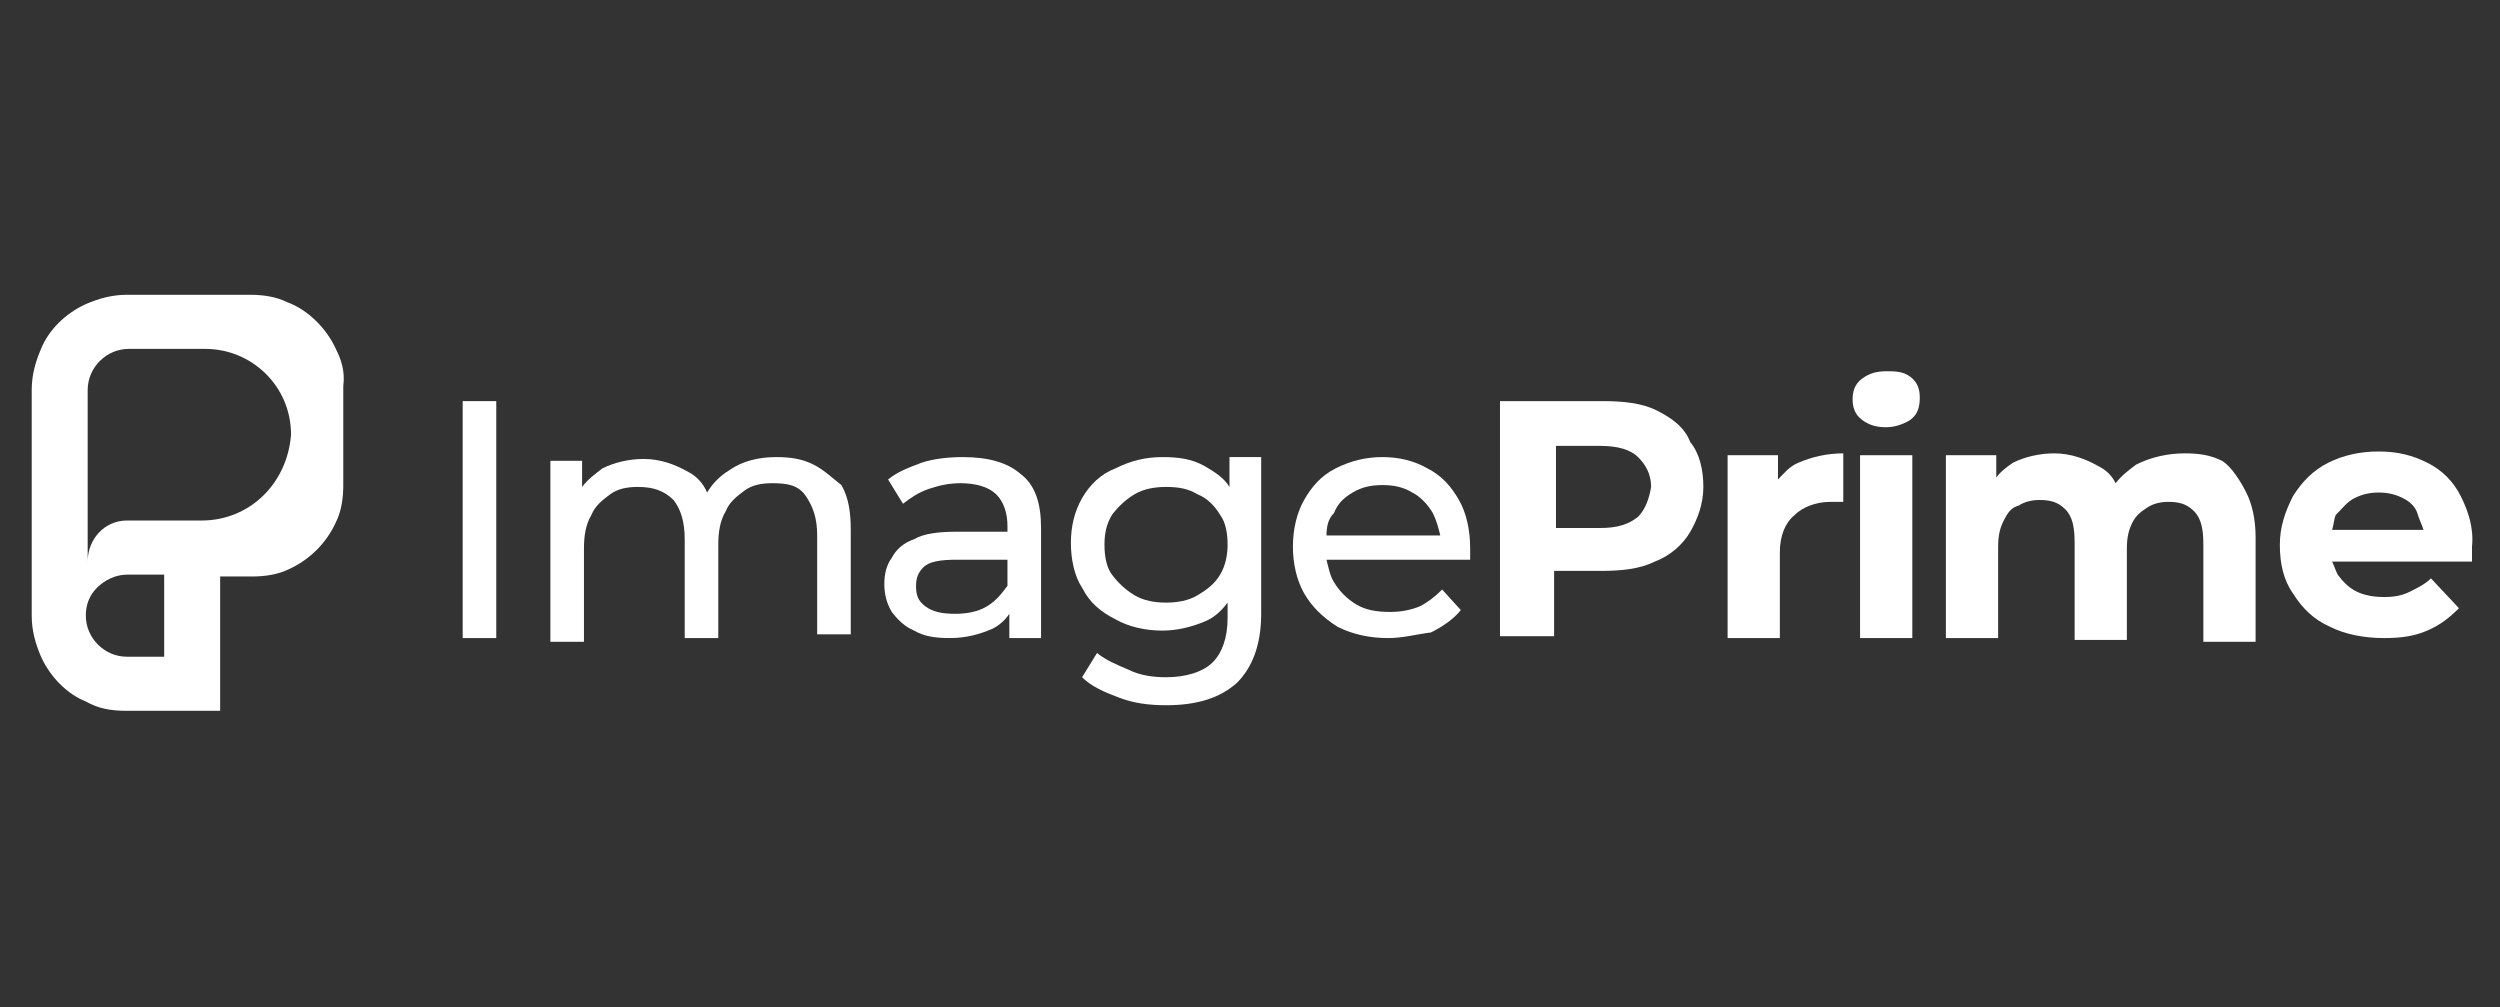
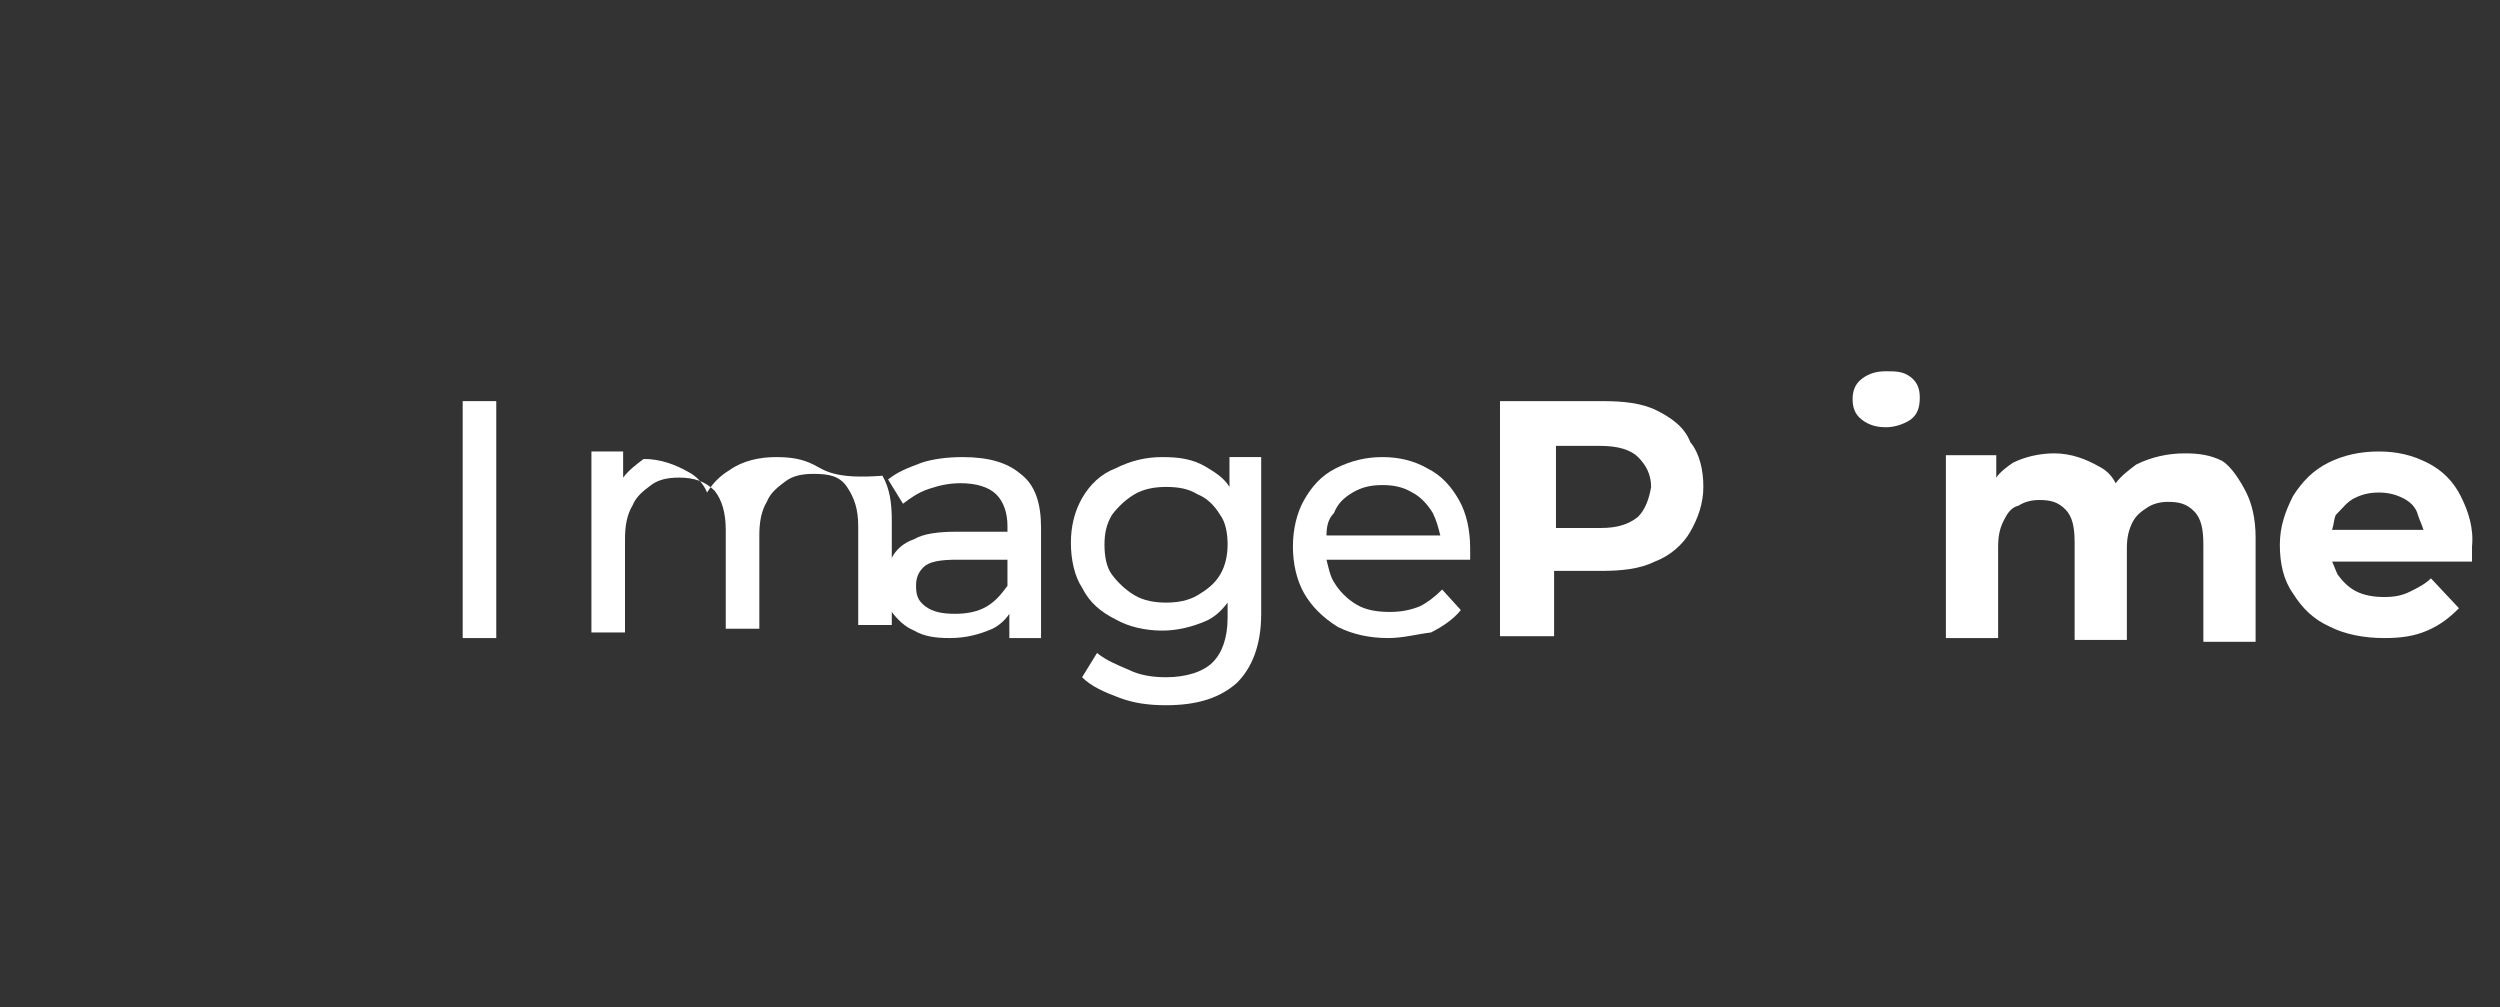
<svg xmlns="http://www.w3.org/2000/svg" version="1.1" id="a" x="0px" y="0px" viewBox="0 0 134 54" style="enable-background:new 0 0 134 54;" xml:space="preserve">
  <rect x="0" y="0" width="134" height="54" fill="#333333" stroke="none" />
  <style type="text/css">
	.st0{fill-rule:evenodd;clip-rule:evenodd;fill:#FFFFFF;}
</style>
  <g>
    <rect x="24.8" y="21.5" class="st0" width="1.8" height="12.7" />
-     <path class="st0" d="M43.6,24.9c-0.6-0.3-1.2-0.4-2-0.4c-0.9,0-1.8,0.2-2.5,0.7c-0.5,0.3-0.9,0.7-1.2,1.2c-0.2-0.5-0.6-0.9-1-1.1   c-0.7-0.4-1.5-0.7-2.4-0.7c-0.8,0-1.6,0.2-2.2,0.5c-0.4,0.3-0.8,0.6-1.1,1v-1.4h-1.7v9.7h1.8v-5c0-0.7,0.1-1.3,0.4-1.8   c0.2-0.5,0.6-0.8,1-1.1s0.9-0.4,1.5-0.4c0.8,0,1.4,0.2,1.9,0.7c0.4,0.5,0.6,1.2,0.6,2.1v5.3h1.8v-5c0-0.7,0.1-1.3,0.4-1.8   c0.2-0.5,0.6-0.8,1-1.1c0.4-0.3,0.9-0.4,1.5-0.4c0.8,0,1.4,0.1,1.8,0.7s0.6,1.2,0.6,2.1v5.3h1.8v-5.6c0-0.9-0.1-1.7-0.5-2.4   C44.7,25.7,44.2,25.2,43.6,24.9z" />
+     <path class="st0" d="M43.6,24.9c-0.6-0.3-1.2-0.4-2-0.4c-0.9,0-1.8,0.2-2.5,0.7c-0.5,0.3-0.9,0.7-1.2,1.2c-0.2-0.5-0.6-0.9-1-1.1   c-0.7-0.4-1.5-0.7-2.4-0.7c-0.4,0.3-0.8,0.6-1.1,1v-1.4h-1.7v9.7h1.8v-5c0-0.7,0.1-1.3,0.4-1.8   c0.2-0.5,0.6-0.8,1-1.1s0.9-0.4,1.5-0.4c0.8,0,1.4,0.2,1.9,0.7c0.4,0.5,0.6,1.2,0.6,2.1v5.3h1.8v-5c0-0.7,0.1-1.3,0.4-1.8   c0.2-0.5,0.6-0.8,1-1.1c0.4-0.3,0.9-0.4,1.5-0.4c0.8,0,1.4,0.1,1.8,0.7s0.6,1.2,0.6,2.1v5.3h1.8v-5.6c0-0.9-0.1-1.7-0.5-2.4   C44.7,25.7,44.2,25.2,43.6,24.9z" />
    <path class="st0" d="M51.6,24.5c-0.8,0-1.6,0.1-2.2,0.3c-0.8,0.3-1.3,0.5-1.8,0.9l0.8,1.3c0.4-0.3,0.8-0.6,1.4-0.8   c0.6-0.2,1.1-0.3,1.7-0.3c0.8,0,1.5,0.2,1.9,0.6s0.6,1,0.6,1.7v0.3h-2.7c-1,0-1.8,0.1-2.3,0.4c-0.6,0.2-1,0.6-1.2,1   c-0.3,0.4-0.4,0.9-0.4,1.4s0.1,1,0.4,1.5c0.3,0.4,0.7,0.8,1.2,1c0.5,0.3,1.1,0.4,1.9,0.4c0.9,0,1.6-0.2,2.3-0.5   c0.4-0.2,0.7-0.5,0.9-0.8v1.3v0h1.7v-5.9c0-1.3-0.3-2.3-1.1-2.9C54,24.8,53,24.5,51.6,24.5z M52.9,32.5c-0.5,0.3-1.1,0.4-1.7,0.4   c-0.7,0-1.2-0.1-1.6-0.4c-0.4-0.3-0.5-0.6-0.5-1.1c0-0.4,0.1-0.7,0.4-1c0.3-0.3,0.9-0.4,1.8-0.4H54v1.4   C53.7,31.8,53.4,32.2,52.9,32.5z" />
    <path class="st0" d="M65.9,26.1c-0.3-0.5-0.8-0.8-1.3-1.1c-0.7-0.4-1.4-0.5-2.3-0.5c-0.9,0-1.7,0.2-2.5,0.6   C59,25.4,58.4,26,58,26.7c-0.4,0.7-0.6,1.5-0.6,2.4s0.2,1.8,0.6,2.4c0.4,0.8,1,1.3,1.8,1.7c0.7,0.4,1.6,0.6,2.5,0.6   c0.8,0,1.6-0.2,2.3-0.5c0.5-0.2,0.9-0.6,1.2-1v0.8c0,1.1-0.3,1.9-0.8,2.4c-0.5,0.5-1.4,0.8-2.5,0.8c-0.7,0-1.4-0.1-2-0.4   c-0.7-0.3-1.2-0.5-1.7-0.9l-0.8,1.3c0.5,0.5,1.2,0.8,2,1.1c0.8,0.3,1.6,0.4,2.5,0.4c1.7,0,2.9-0.4,3.8-1.2c0.8-0.8,1.3-2,1.3-3.7   v-8.4h-1.7V26.1z M65.4,30.8c-0.3,0.5-0.7,0.8-1.2,1.1c-0.5,0.3-1.1,0.4-1.7,0.4s-1.2-0.1-1.7-0.4c-0.5-0.3-0.9-0.7-1.2-1.1   c-0.3-0.4-0.4-1-0.4-1.6c0-0.6,0.1-1.1,0.4-1.6c0.3-0.4,0.7-0.8,1.2-1.1c0.5-0.3,1.1-0.4,1.7-0.4c0.7,0,1.2,0.1,1.7,0.4   c0.5,0.2,0.9,0.6,1.2,1.1c0.3,0.4,0.4,1,0.4,1.6C65.8,29.7,65.7,30.3,65.4,30.8z" />
    <path class="st0" d="M76.5,25.1c-0.7-0.4-1.5-0.6-2.4-0.6c-0.9,0-1.7,0.2-2.5,0.6c-0.8,0.4-1.3,1-1.7,1.7c-0.4,0.7-0.6,1.6-0.6,2.5   s0.2,1.8,0.6,2.5s1,1.3,1.8,1.8c0.8,0.4,1.7,0.6,2.7,0.6c0.8,0,1.5-0.2,2.3-0.3c0.6-0.3,1.2-0.7,1.6-1.2l-1-1.1   c-0.4,0.4-0.8,0.7-1.2,0.9c-0.5,0.2-1,0.3-1.6,0.3c-0.7,0-1.3-0.1-1.8-0.4c-0.5-0.3-0.9-0.7-1.2-1.2c-0.2-0.3-0.3-0.8-0.4-1.2h7.7   c0-0.1,0-0.2,0-0.3c0-0.1,0-0.2,0-0.3c0-1-0.2-1.9-0.6-2.6S77.3,25.5,76.5,25.1z M72.5,26.4c0.5-0.3,1-0.4,1.6-0.4s1.1,0.1,1.6,0.4   c0.4,0.2,0.8,0.6,1.1,1.1c0.2,0.4,0.3,0.8,0.4,1.2h-6.1c0-0.5,0.1-0.9,0.4-1.2C71.7,27,72,26.7,72.5,26.4z" />
    <path class="st0" d="M88.8,22c-0.8-0.4-1.8-0.5-2.9-0.5h-5.5v12.7h0v-0.1h2.9v-3.5h2.5c1.1,0,2.1-0.1,2.9-0.5   c0.8-0.3,1.5-0.9,1.9-1.6c0.4-0.7,0.7-1.5,0.7-2.4s-0.2-1.8-0.7-2.4C90.3,22.9,89.6,22.4,88.8,22z M87.8,27.7   c-0.5,0.4-1.1,0.6-2,0.6h-2.4v-4.4h2.4c0.9,0,1.6,0.2,2,0.6c0.4,0.4,0.7,0.9,0.7,1.6C88.4,26.7,88.2,27.3,87.8,27.7z" />
-     <path class="st0" d="M95.3,25.7v-1.3h-2.7v9.8h2.8v-4.6c0-0.9,0.3-1.6,0.8-2c0.4-0.4,1.1-0.7,1.9-0.7c0.1,0,0.2,0,0.3,0   c0.1,0,0.3,0,0.4,0v-2.6c-0.9,0-1.7,0.2-2.4,0.5C95.9,25,95.6,25.4,95.3,25.7z" />
    <path class="st0" d="M101.1,19.9c-0.5,0-0.9,0.1-1.3,0.4c-0.4,0.3-0.5,0.7-0.5,1.1s0.1,0.8,0.5,1.1c0.4,0.3,0.8,0.4,1.3,0.4   s1-0.2,1.3-0.4c0.4-0.3,0.5-0.7,0.5-1.2c0-0.4-0.1-0.8-0.5-1.1S101.6,19.9,101.1,19.9z" />
-     <rect x="99.7" y="24.4" class="st0" width="2.8" height="9.8" />
    <path class="st0" d="M119.1,24.7c-0.6-0.3-1.2-0.4-2-0.4c-0.9,0-1.8,0.2-2.6,0.6c-0.4,0.3-0.8,0.6-1.1,1c-0.2-0.4-0.5-0.7-0.9-0.9   c-0.7-0.4-1.5-0.7-2.4-0.7c-0.8,0-1.6,0.2-2.2,0.5c-0.3,0.2-0.7,0.5-0.9,0.8v-1.2h-2.7v9.8h2.8v-4.9c0-0.6,0.1-1,0.3-1.4   c0.2-0.4,0.4-0.7,0.8-0.8c0.3-0.2,0.7-0.3,1.1-0.3c0.6,0,1,0.1,1.4,0.5c0.4,0.4,0.5,1,0.5,1.8v5.2h2.8v-4.9c0-0.6,0.1-1,0.3-1.4   c0.2-0.4,0.5-0.6,0.8-0.8c0.3-0.2,0.7-0.3,1.1-0.3c0.6,0,1,0.1,1.4,0.5c0.4,0.4,0.5,1,0.5,1.8v5.2h2.8v-5.6c0-1-0.2-1.8-0.5-2.4   S119.6,25,119.1,24.7z" />
    <path class="st0" d="M131.9,26.6c-0.4-0.8-1-1.4-1.8-1.8c-0.8-0.4-1.6-0.6-2.6-0.6s-1.9,0.2-2.7,0.6c-0.8,0.4-1.4,1-1.9,1.8   c-0.4,0.8-0.7,1.6-0.7,2.6c0,1,0.2,1.9,0.7,2.6c0.5,0.8,1.1,1.4,2,1.8c0.8,0.4,1.8,0.6,2.9,0.6c0.9,0,1.6-0.1,2.3-0.4   c0.7-0.3,1.2-0.7,1.7-1.2l-1.5-1.6c-0.3,0.3-0.7,0.5-1.1,0.7c-0.4,0.2-0.8,0.3-1.4,0.3c-0.6,0-1.1-0.1-1.5-0.3   c-0.4-0.2-0.7-0.5-1-0.9c-0.1-0.2-0.2-0.5-0.3-0.7h7.5c0-0.1,0-0.3,0-0.4c0-0.1,0-0.3,0-0.4C132.6,28.3,132.3,27.4,131.9,26.6z    M126.2,26.7c0.4-0.2,0.8-0.3,1.3-0.3c0.5,0,0.9,0.1,1.3,0.3c0.4,0.2,0.7,0.5,0.8,0.9c0.1,0.3,0.2,0.5,0.3,0.8H125   c0.1-0.3,0.1-0.6,0.2-0.8C125.6,27.2,125.8,26.9,126.2,26.7z" />
-     <path class="st0" d="M15.4,16.2c-0.6-0.3-1.3-0.4-2-0.4H6.8c-0.8,0-1.5,0.2-2.2,0.5c-1.1,0.5-2,1.4-2.4,2.4   c-0.3,0.7-0.5,1.4-0.5,2.2V33c0,0.8,0.2,1.5,0.5,2.2c0.5,1.1,1.4,2,2.4,2.4C5.3,38,6,38.1,6.8,38.1h5v-5.2h0v-2h0.1h1.6   c0.7,0,1.4-0.1,2-0.4c1.1-0.5,2-1.4,2.5-2.5c0.3-0.6,0.4-1.3,0.4-2v-5.3c0.1-0.8-0.1-1.4-0.4-2C17.5,17.6,16.5,16.6,15.4,16.2z    M6.8,35.2c-1.2,0-2.2-1-2.2-2.2c0-0.6,0.2-1.1,0.6-1.5c0.4-0.4,1-0.7,1.6-0.7h2V33h0v2.2H6.8z M10.8,27.9H6.8h0   c-1.2,0-2.1,1-2.1,2.2v-9.2c0-1.2,1-2.2,2.2-2.2h4.1c2.5,0,4.6,2,4.6,4.6C15.4,25.9,13.4,27.9,10.8,27.9z" />
  </g>
</svg>